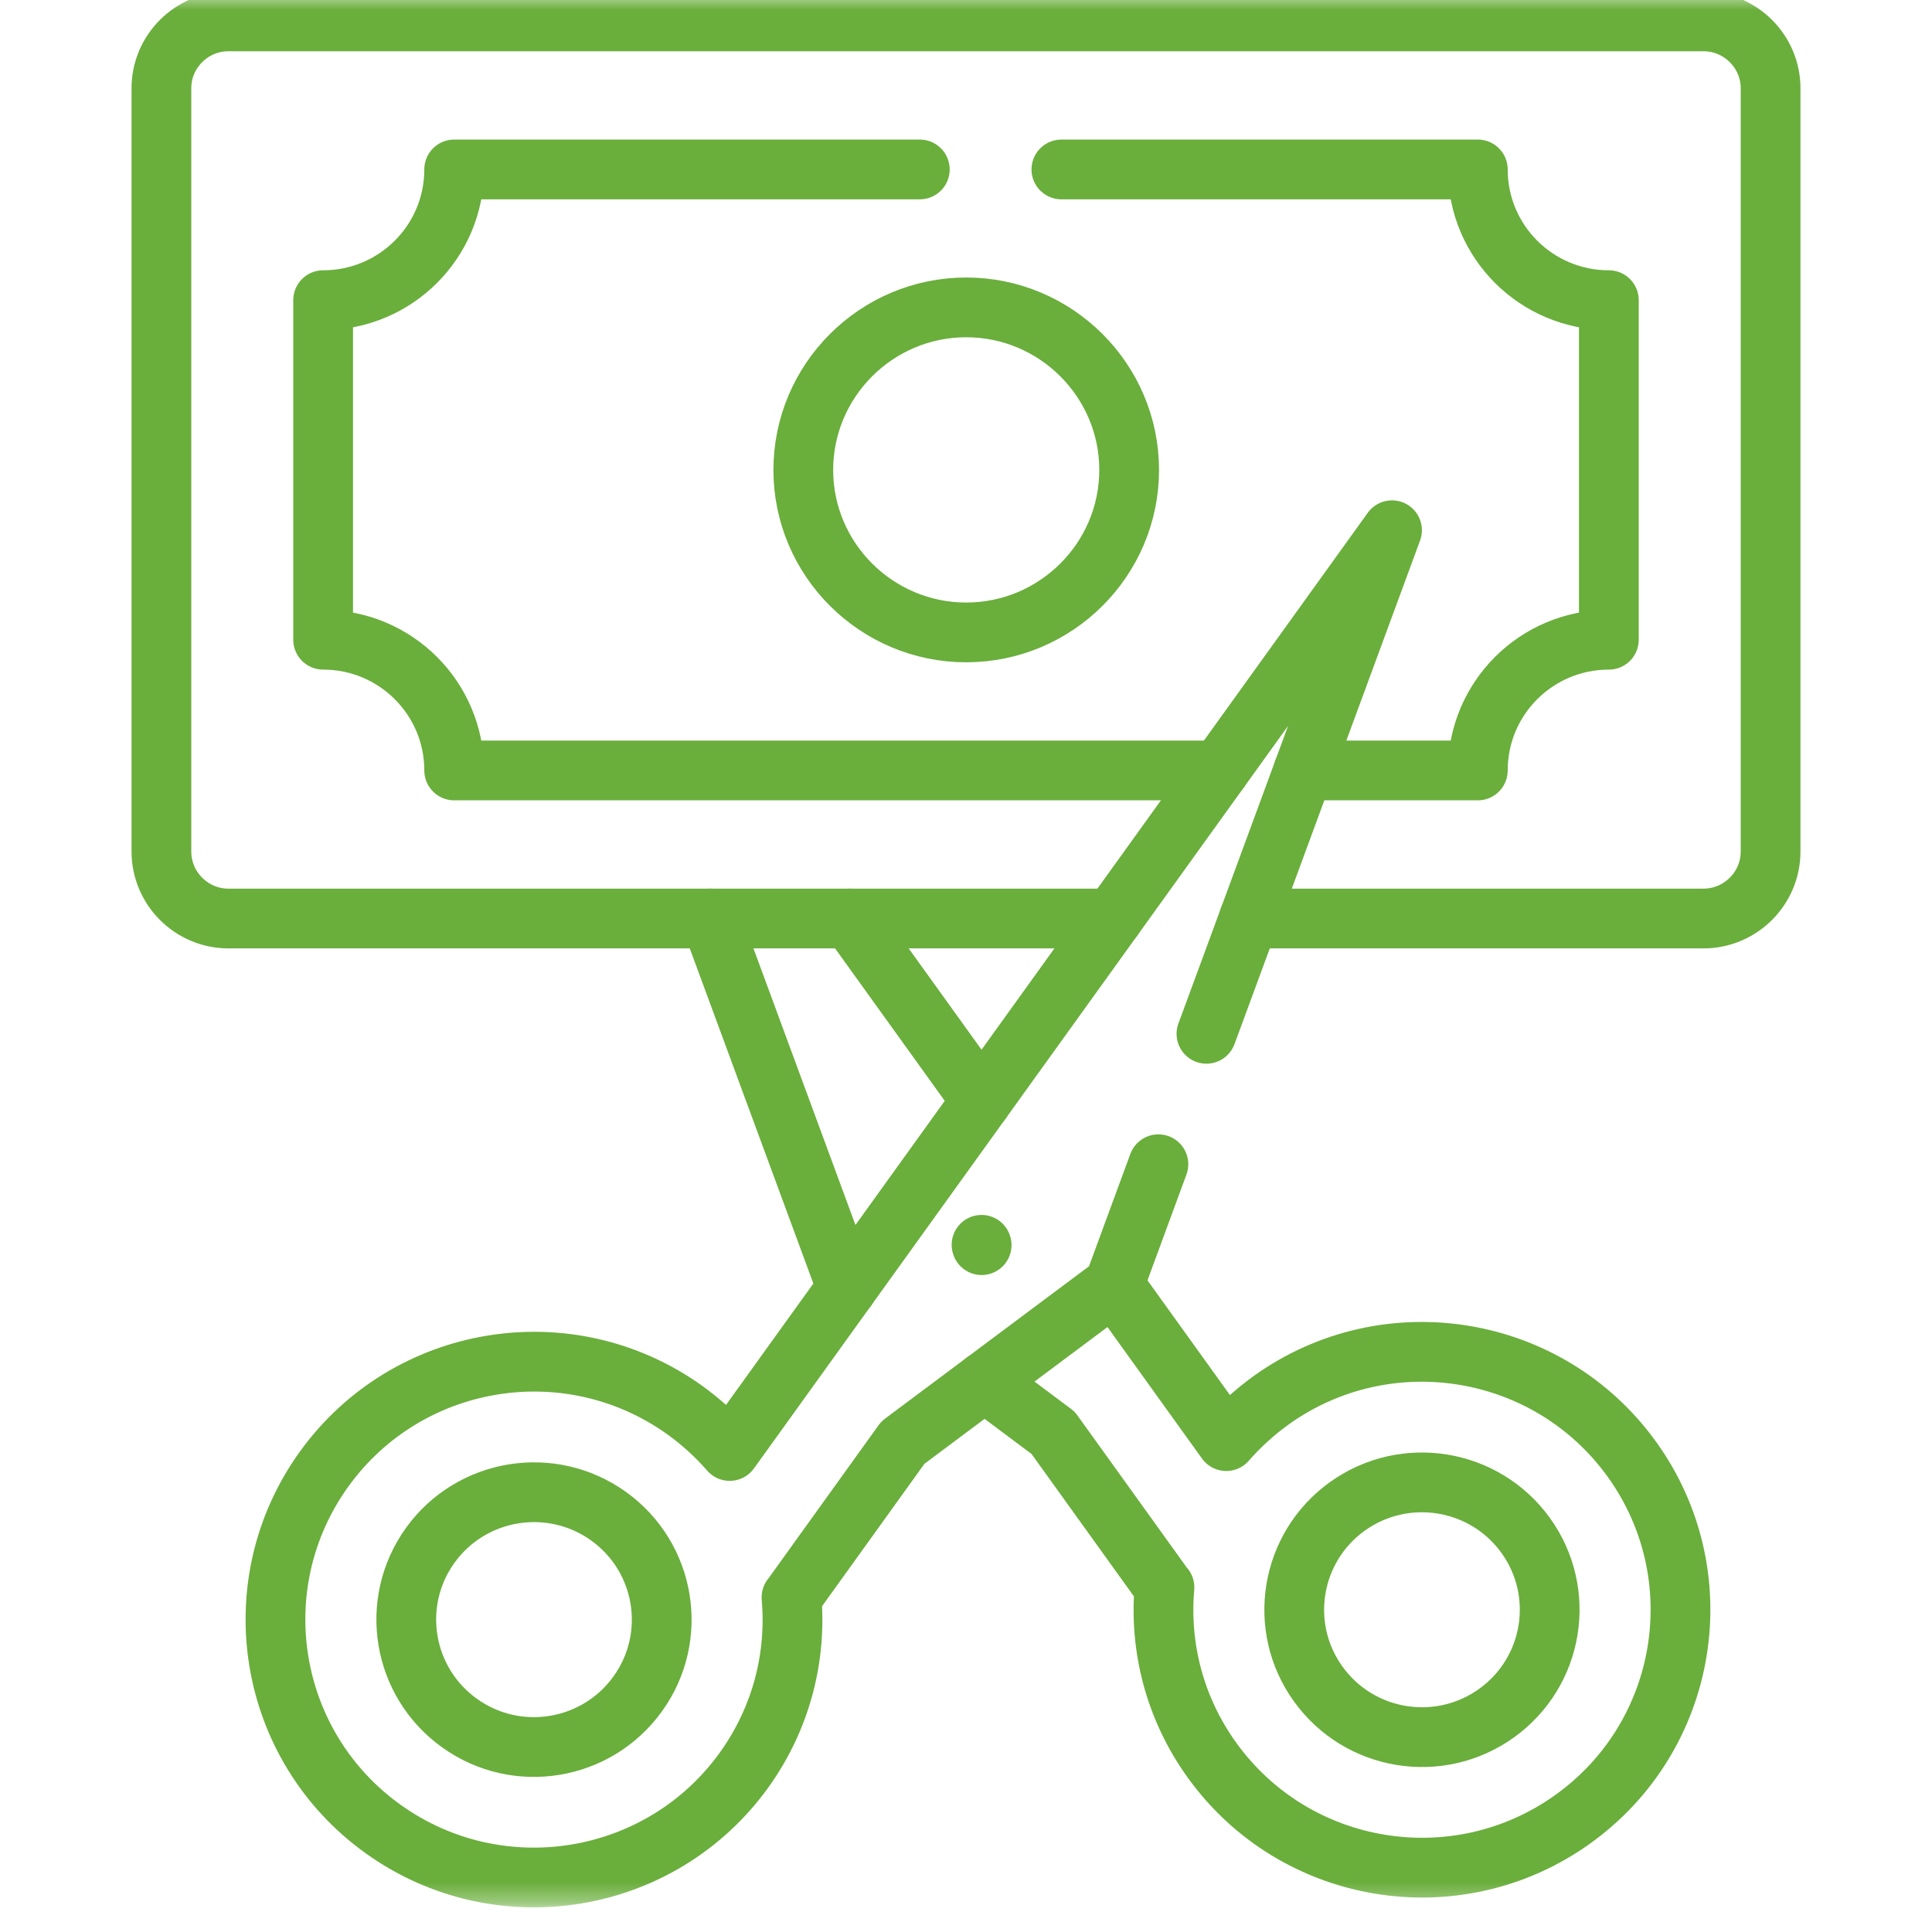
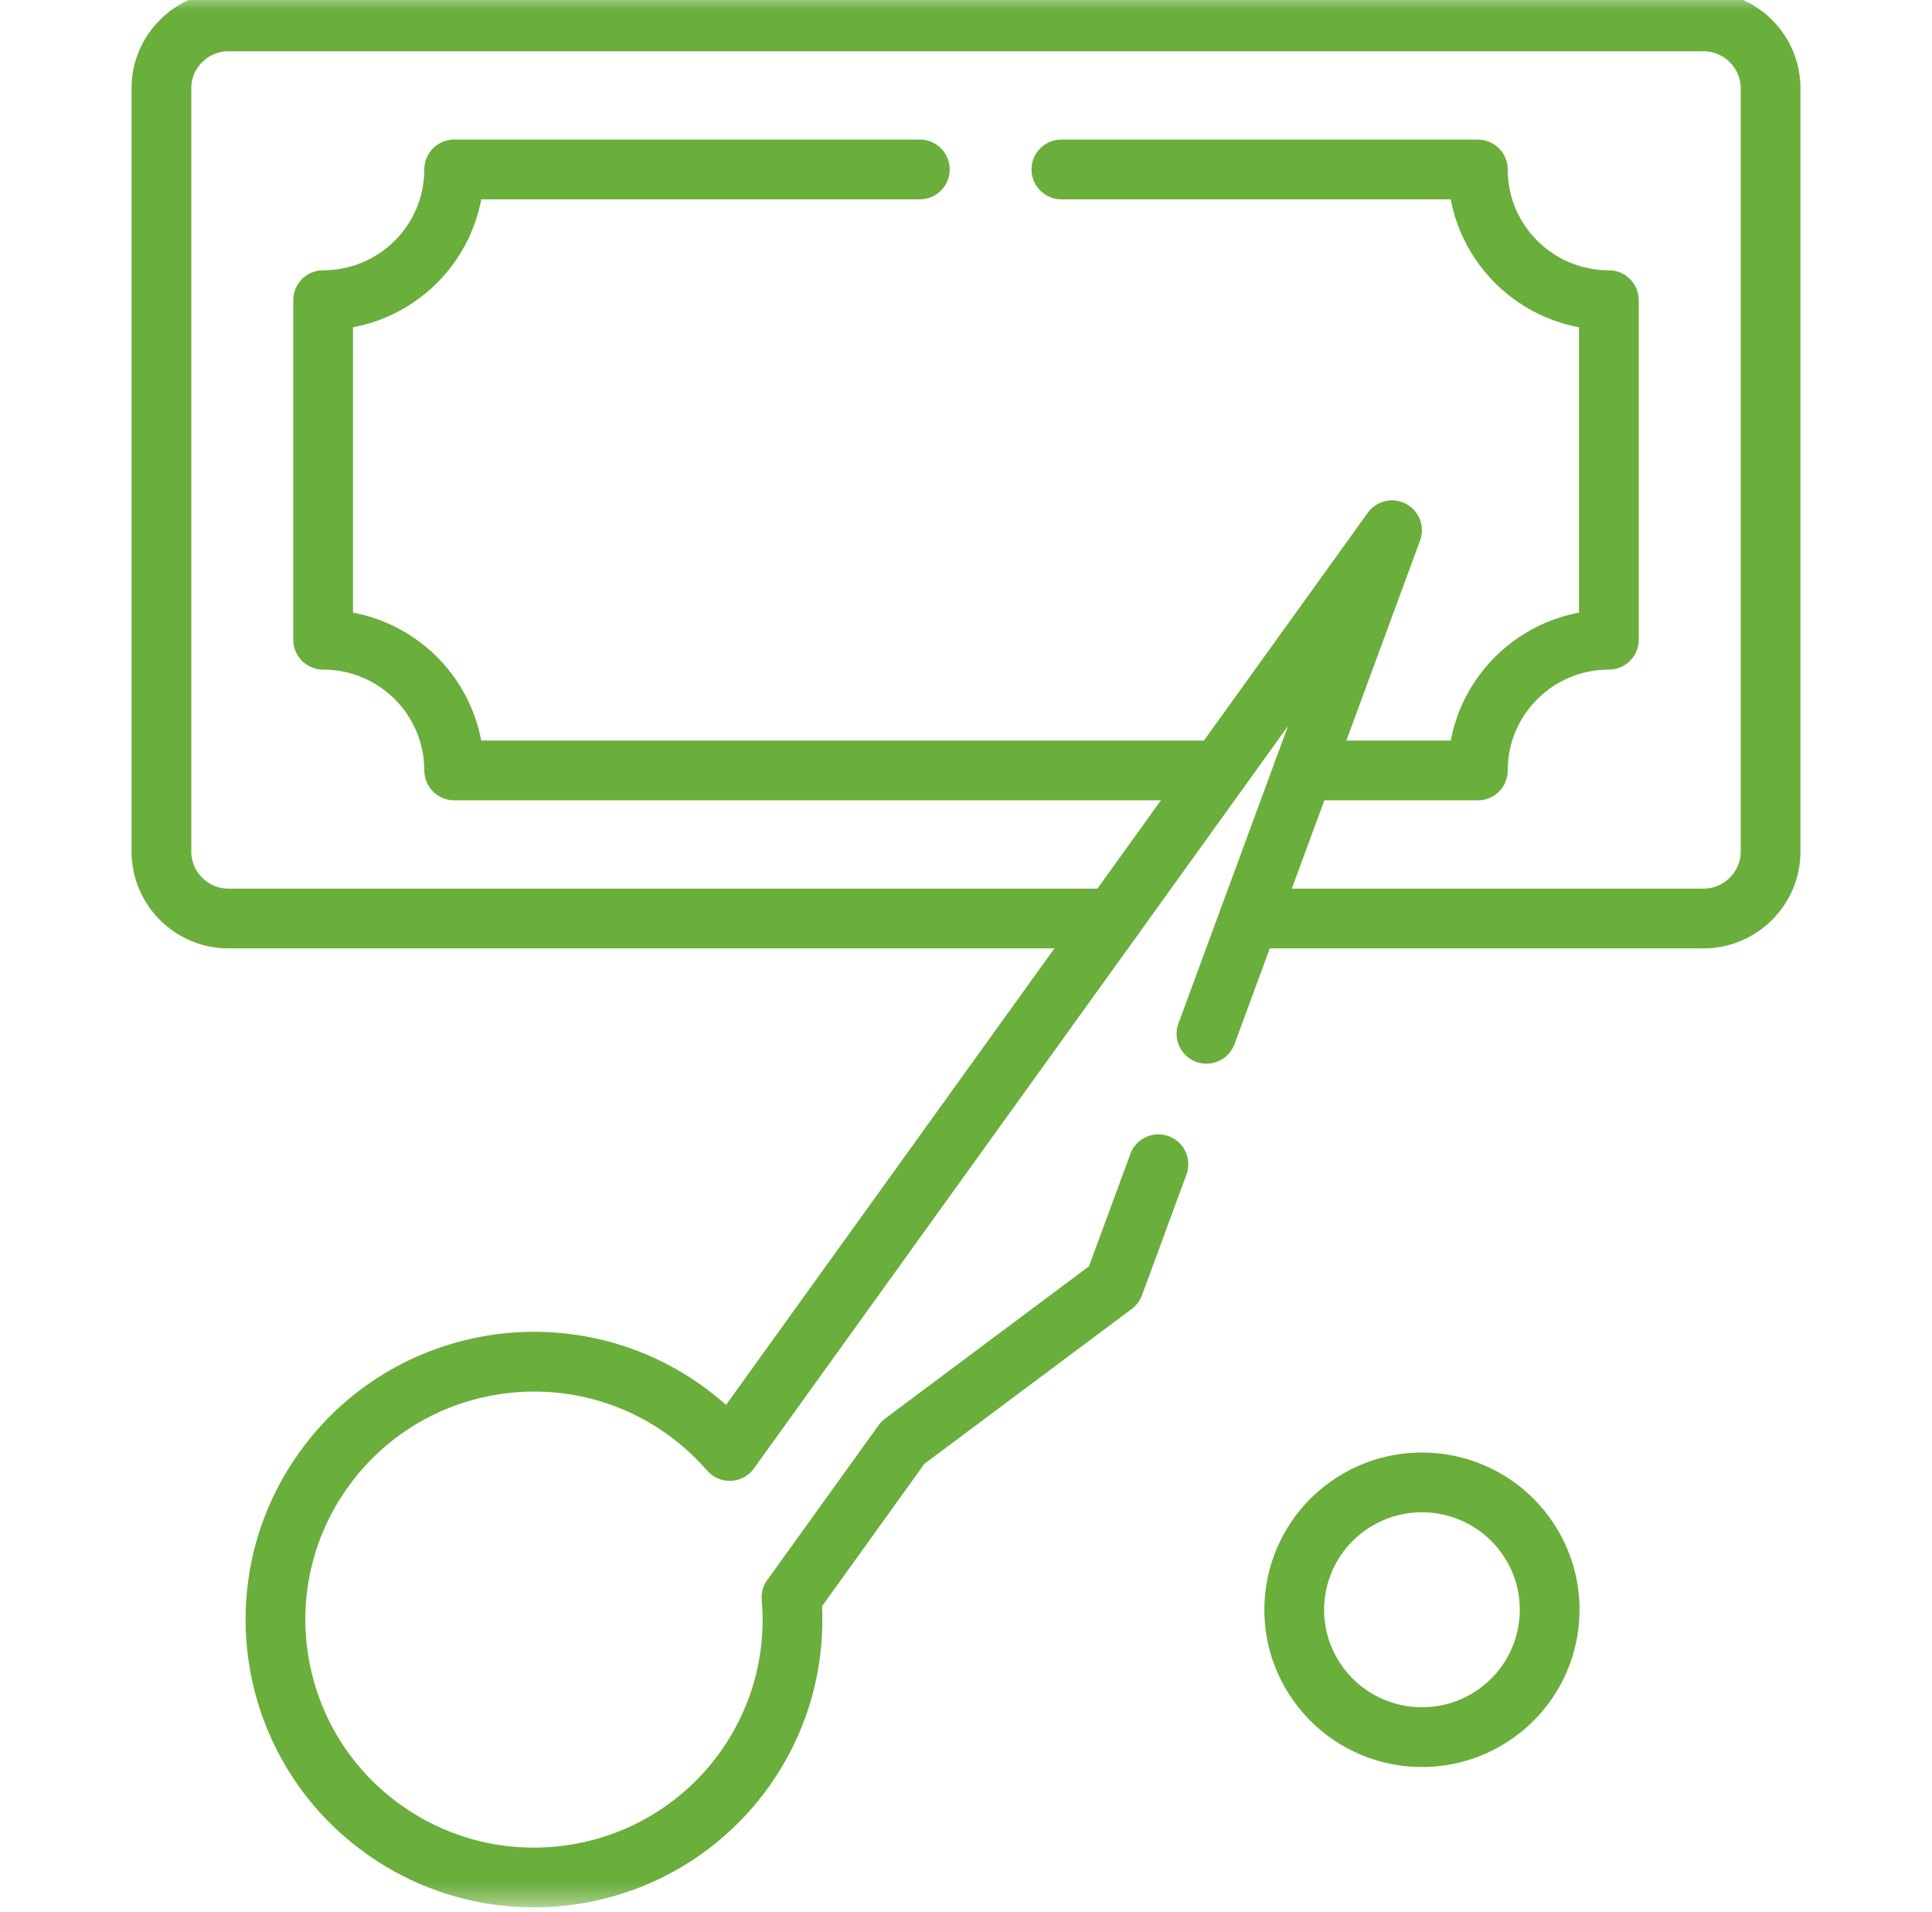
<svg xmlns="http://www.w3.org/2000/svg" width="97" height="96" viewBox="0 0 97 96" fill="none">
  <mask id="mask0_5620_411" style="mask-type:luminance" maskUnits="userSpaceOnUse" x="0" y="-1" width="97" height="97">
    <path d="M0.5 -0.333H96.5V95.667H0.5V-0.333Z" fill="white" />
  </mask>
  <g mask="url(#mask0_5620_411)">
-     <path d="M48.509 31.75C53.018 31.75 56.692 28.086 56.692 23.594C56.692 19.101 53.018 15.432 48.509 15.432C44.005 15.432 40.331 19.101 40.331 23.594C40.331 28.086 44.005 31.75 48.509 31.75Z" stroke="#6AAE3C" stroke-width="3" stroke-miterlimit="10" stroke-linecap="round" stroke-linejoin="round" />
    <path d="M67.652 75.623C70.533 73.563 74.536 74.221 76.602 77.089C78.668 79.962 78.007 83.955 75.127 86.015C72.252 88.07 68.249 87.417 66.183 84.544C64.117 81.677 64.777 77.683 67.652 75.623Z" stroke="#6AAE3C" stroke-width="3" stroke-miterlimit="10" stroke-linecap="round" stroke-linejoin="round" />
-     <path d="M30.55 76.117C27.67 74.057 23.666 74.715 21.601 77.582C19.535 80.455 20.195 84.449 23.075 86.509C25.95 88.569 29.954 87.911 32.02 85.038C34.085 82.171 33.425 78.177 30.55 76.117Z" stroke="#6AAE3C" stroke-width="3" stroke-miterlimit="10" stroke-linecap="round" stroke-linejoin="round" />
-     <path d="M49.28 62.496L49.285 62.512" stroke="#6AAE3C" stroke-width="3" stroke-miterlimit="10" stroke-linecap="round" stroke-linejoin="round" />
    <path d="M60.572 51.902L60.812 51.254L69.889 26.62L36.636 72.846C35.981 72.092 35.225 71.401 34.378 70.791C28.554 66.622 20.445 67.955 16.266 73.764C12.087 79.574 13.418 87.661 19.242 91.83C25.067 95.998 33.175 94.671 37.36 88.861C39.239 86.243 40 83.169 39.739 80.195H39.745L45.33 72.426L55.929 64.509L58.16 58.45" stroke="#6AAE3C" stroke-width="3" stroke-miterlimit="10" stroke-linecap="round" stroke-linejoin="round" />
-     <path d="M42.519 64.667L35.677 46.114M49.28 55.27V55.268L42.695 46.114M55.929 64.508L61.567 72.351C62.223 71.597 62.979 70.907 63.824 70.296C69.65 66.128 77.757 67.461 81.937 73.27C86.116 79.081 84.785 87.167 78.961 91.335C73.137 95.504 65.028 94.176 60.849 88.367C58.964 85.75 58.203 82.669 58.464 79.695L58.458 79.701L52.874 71.933L49.434 69.362" stroke="#6AAE3C" stroke-width="3" stroke-miterlimit="10" stroke-linecap="round" stroke-linejoin="round" />
    <path d="M46.181 8.507H22.803C22.803 12.134 19.859 15.07 16.224 15.07V32.117C19.859 32.117 22.803 35.054 22.803 38.68H61.212H61.216M53.289 8.507H74.197C74.197 12.134 77.141 15.07 80.776 15.07V32.117C77.141 32.117 74.197 35.054 74.197 38.68H65.444" stroke="#6AAE3C" stroke-width="3" stroke-miterlimit="10" stroke-linecap="round" stroke-linejoin="round" />
    <path d="M55.866 46.114H11.469C9.617 46.114 8.104 44.601 8.104 42.753V4.429C8.104 2.581 9.617 1.073 11.469 1.073H85.526C87.378 1.073 88.896 2.581 88.896 4.429V42.753C88.896 44.601 87.378 46.114 85.526 46.114H62.707" stroke="#6AAE3C" stroke-width="3" stroke-miterlimit="10" stroke-linecap="round" stroke-linejoin="round" />
  </g>
</svg>